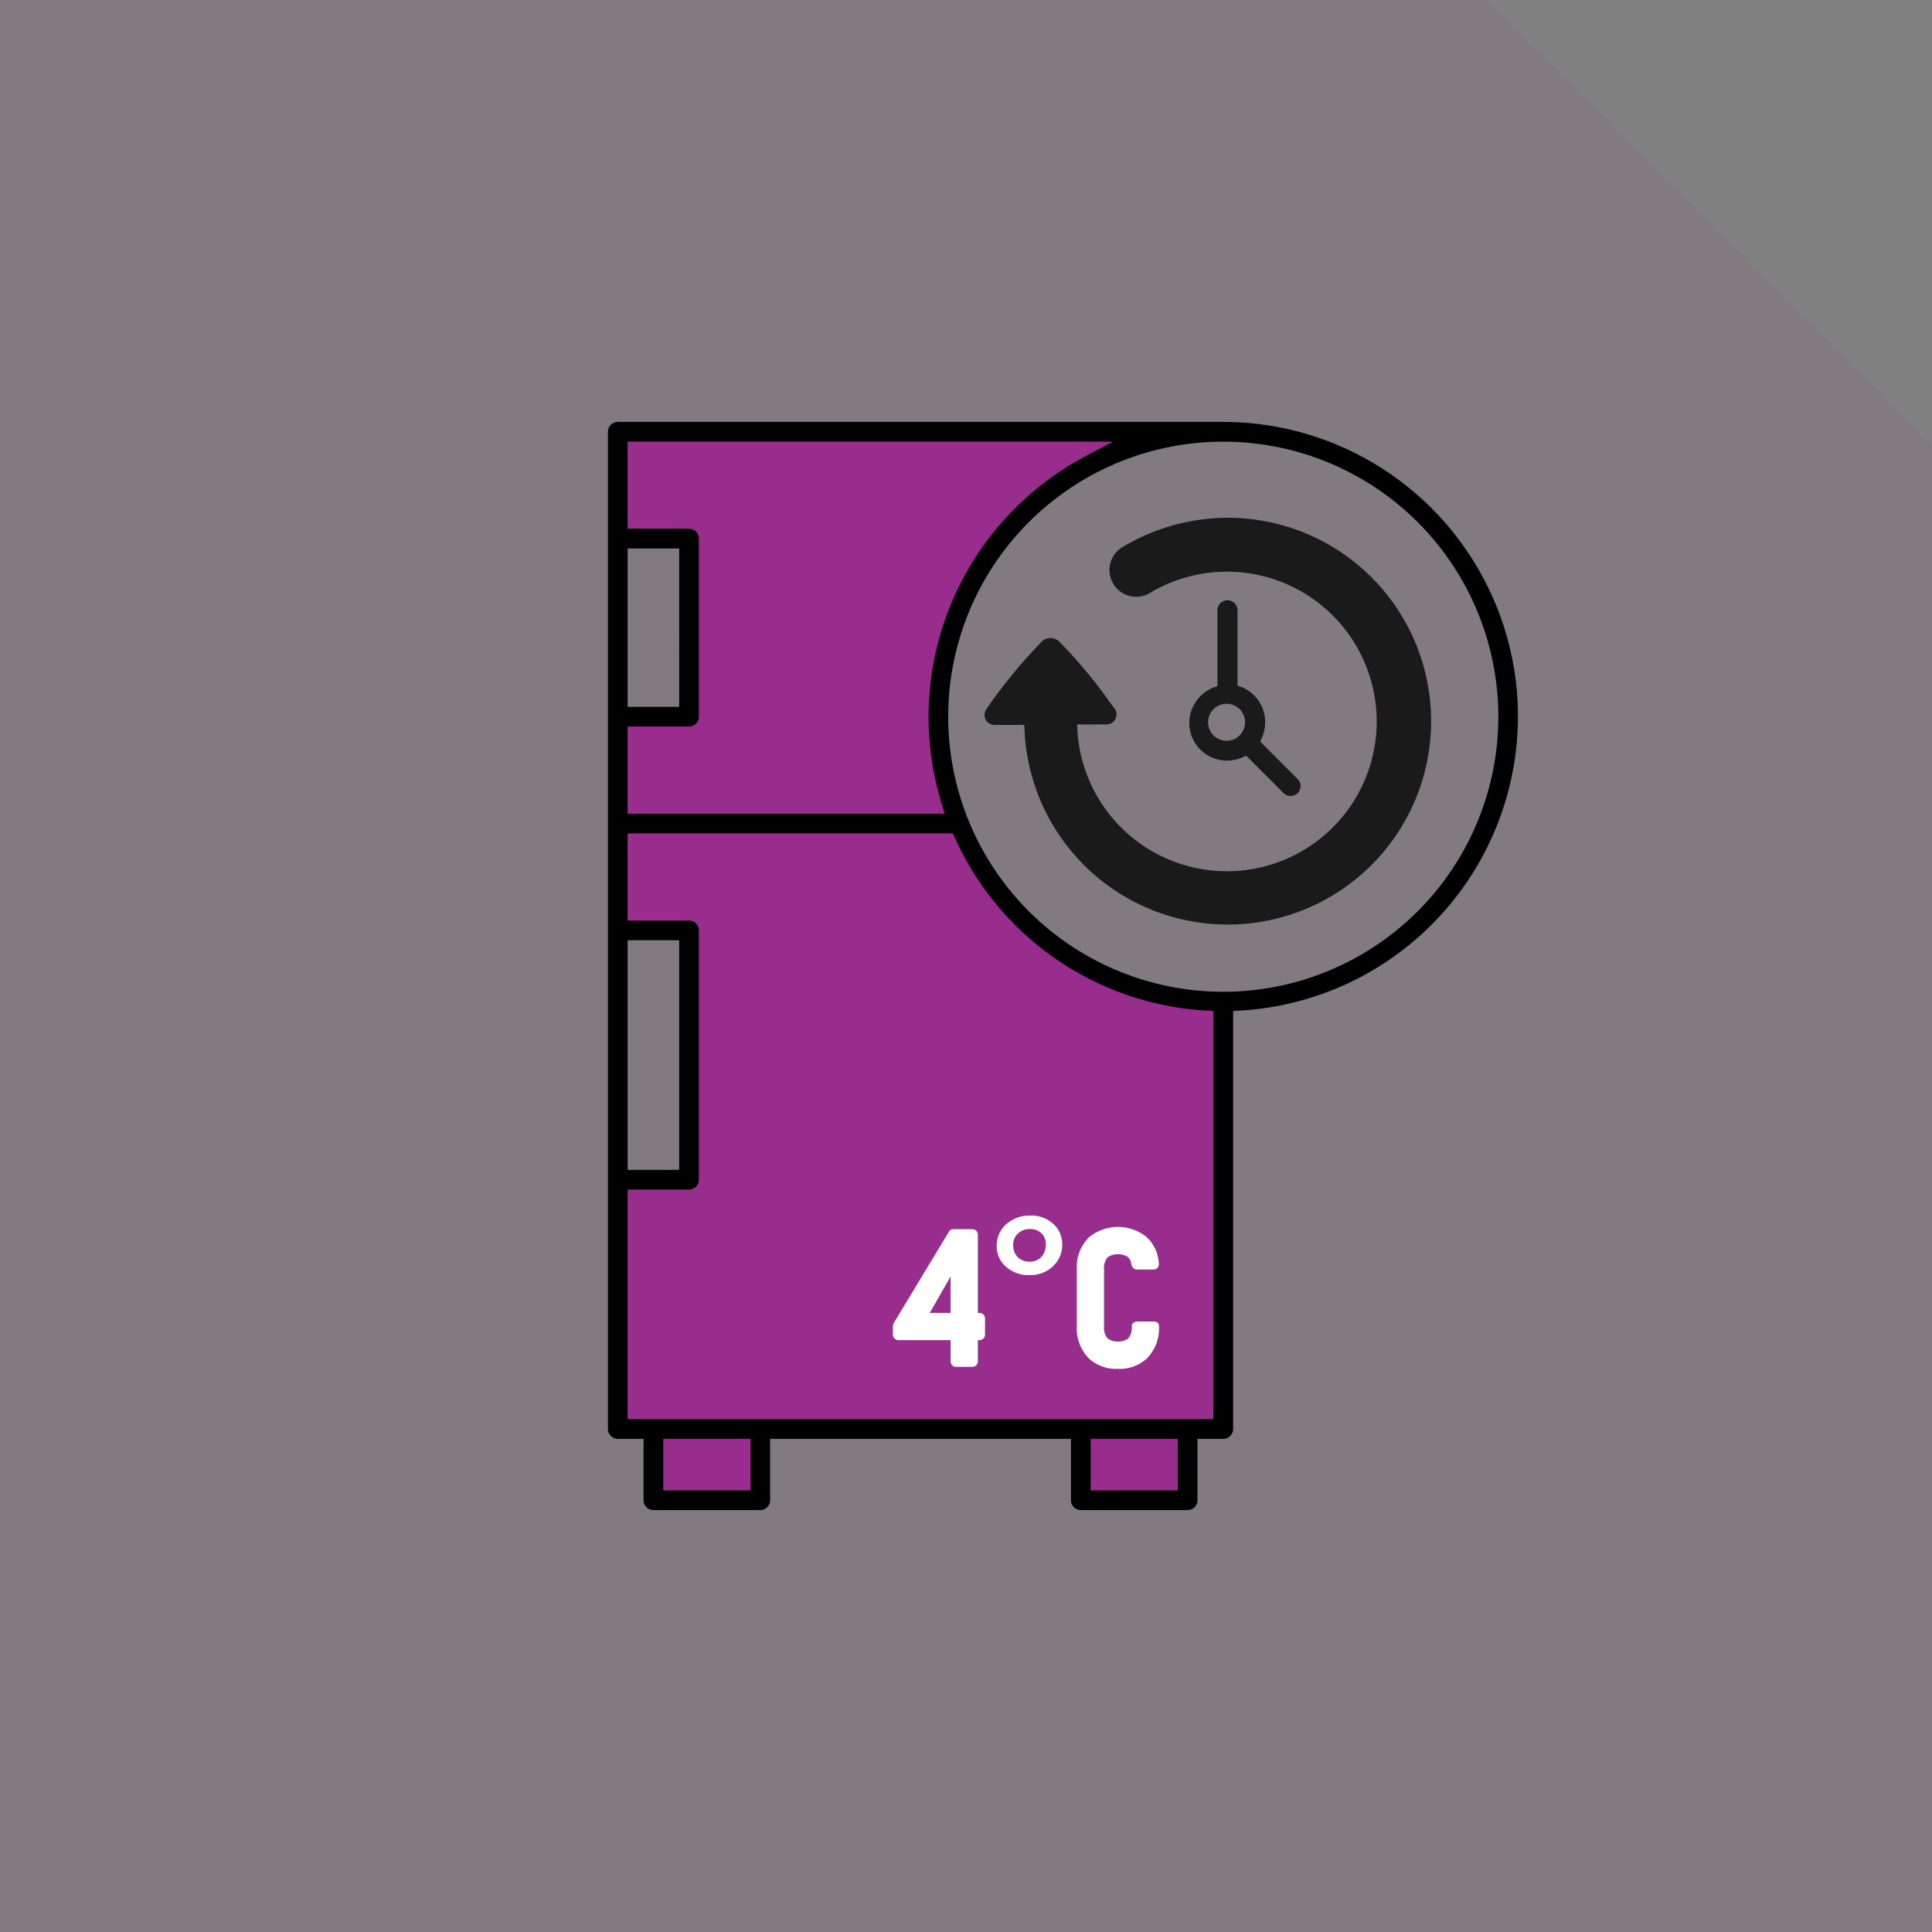
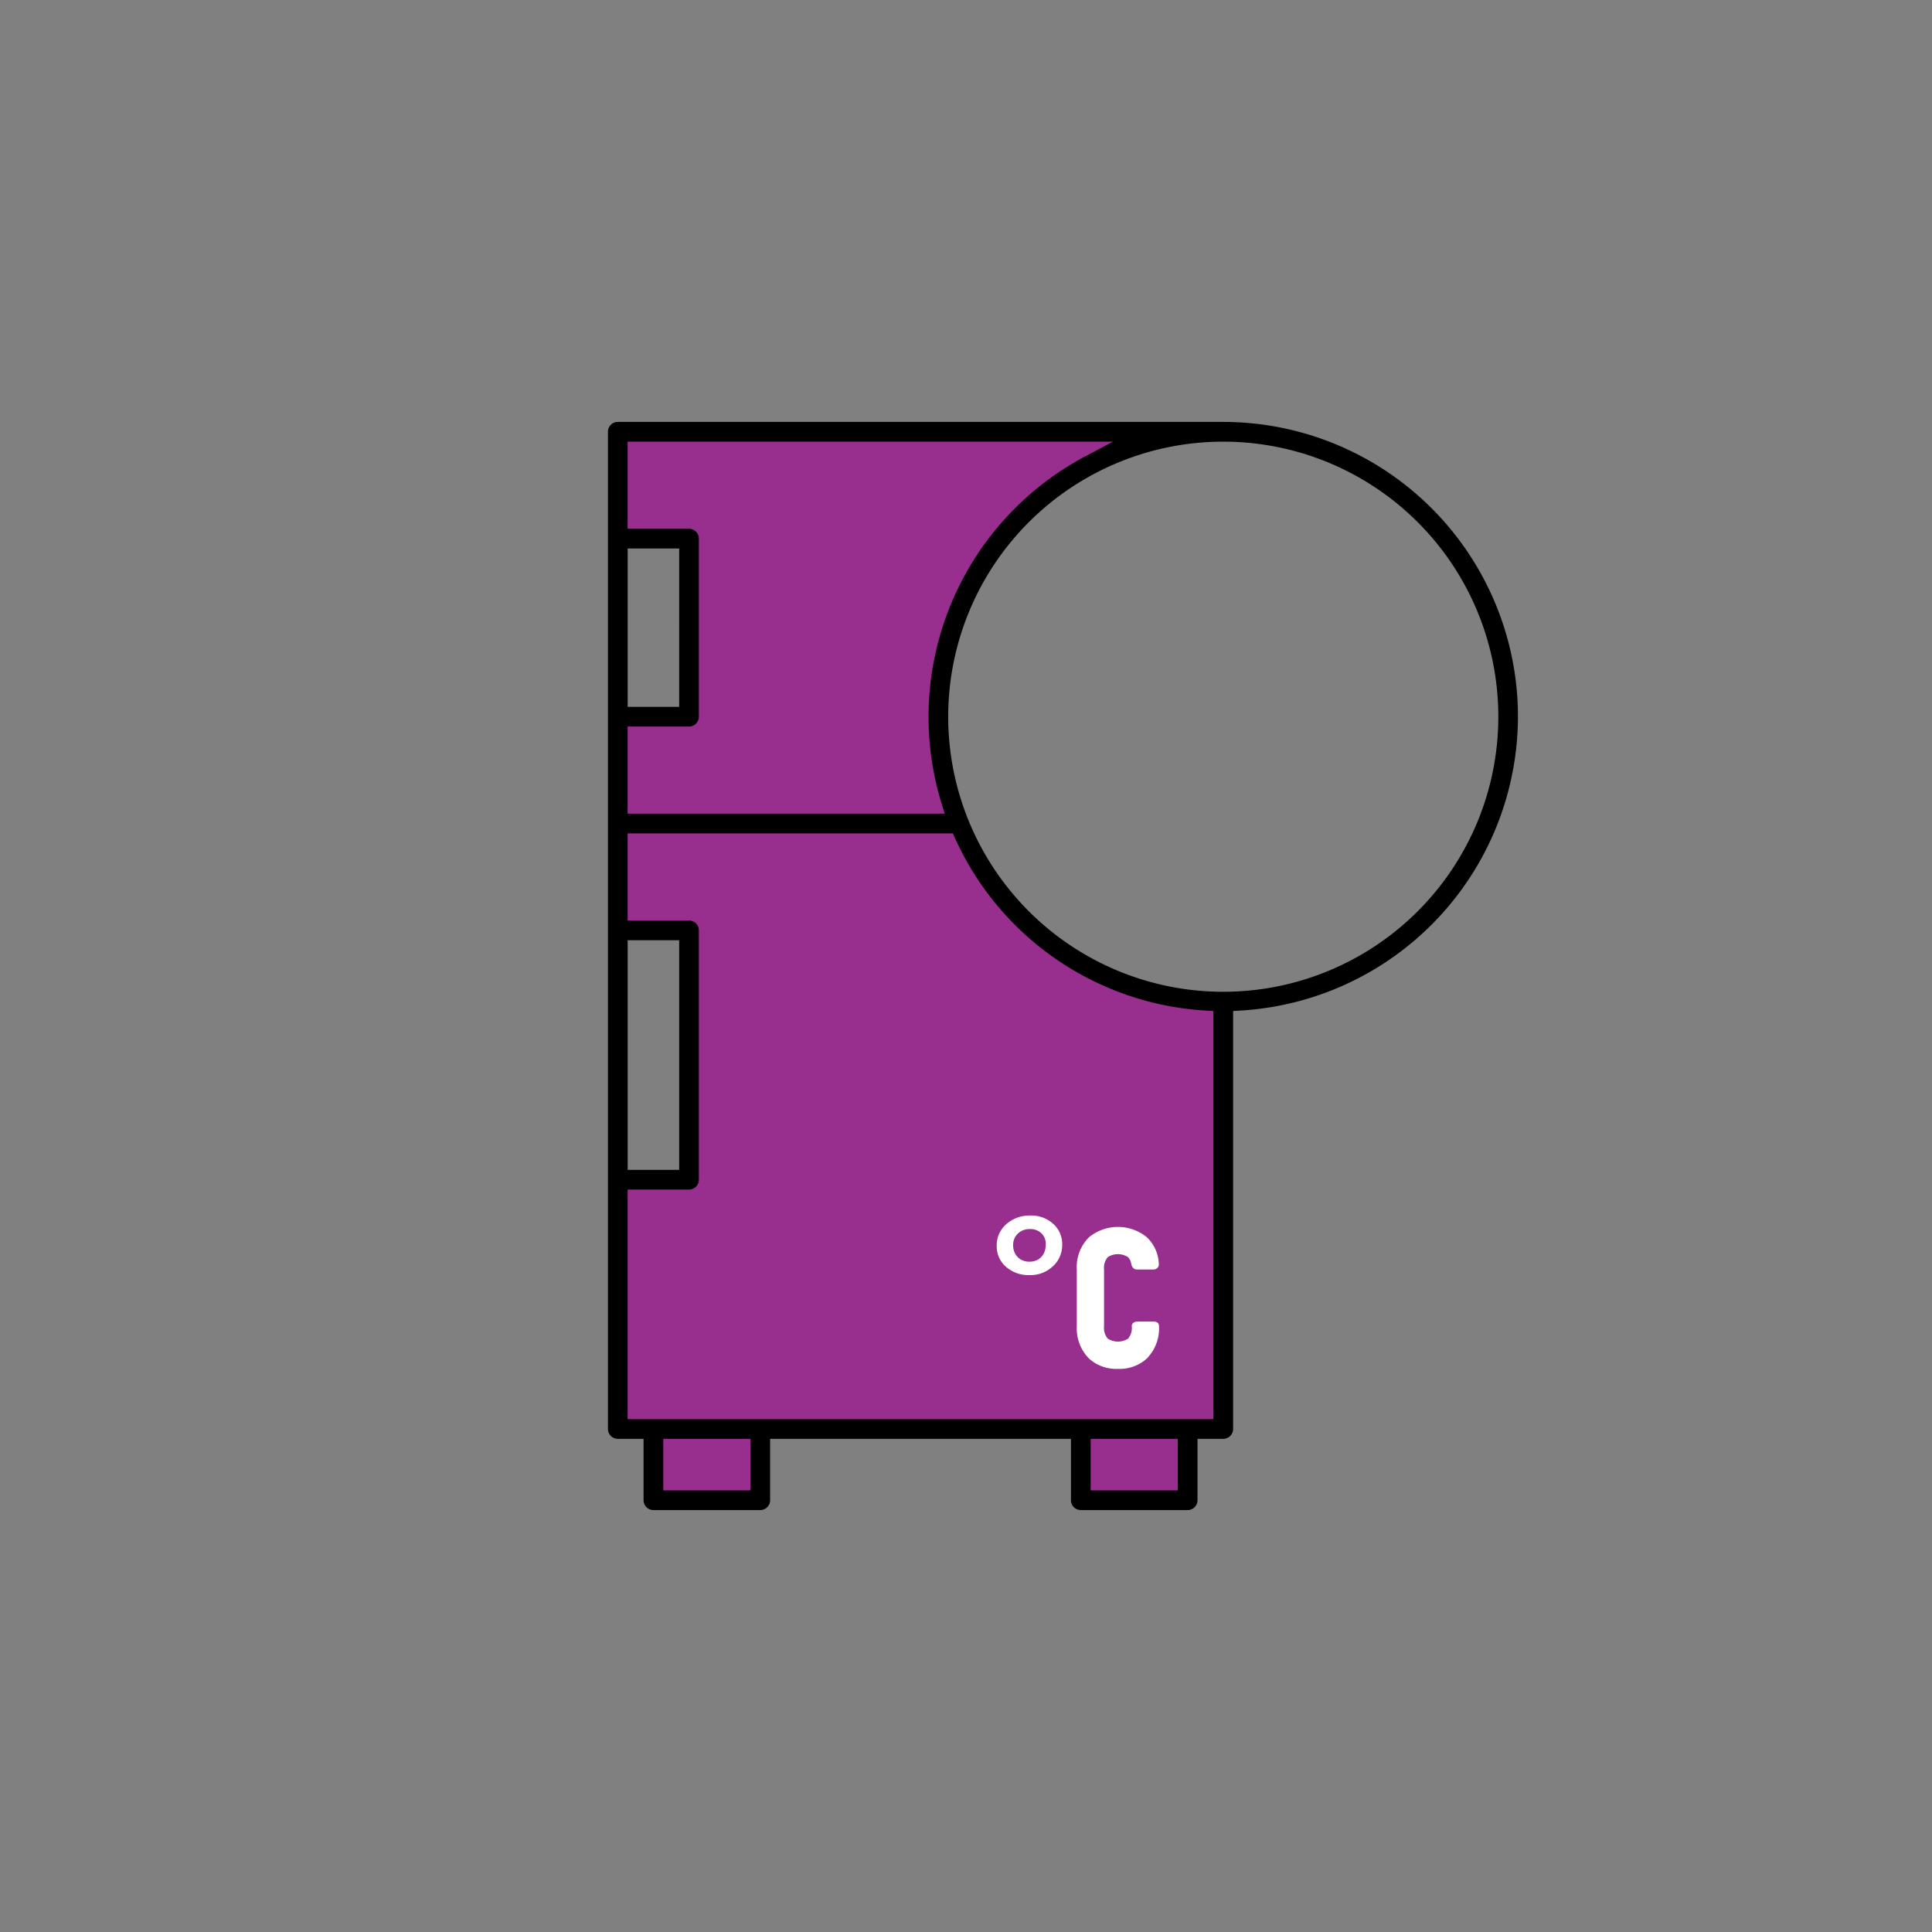
<svg xmlns="http://www.w3.org/2000/svg" viewBox="0 0 139.482 139.482">
  <rect x="0" y="0" width="139.482" height="139.482" fill="#808080" stroke="none" />
  <defs>
    <style> .a, .b { fill: #9a258e; } .a { opacity: 0.05; } .b { opacity: 0.9; } .c { fill: #1a1a1a; } .d { fill: #fff; } </style>
  </defs>
  <g>
-     <polygon class="a" points="139.482 139.482 104.611 139.482 69.741 139.482 34.87 139.482 0 139.482 0 104.611 0 69.741 0 34.87 0 0 34.87 0 69.741 0 107.34 0 139.482 32.141 139.482 69.741 139.482 104.611 139.482 139.482" />
    <g>
      <polygon class="b" points="89.024 72.989 85.508 71.979 78.508 69.979 73.133 65.729 69.008 59.479 67.383 52.479 68.633 45.104 73.258 37.229 80.383 32.479 84.133 30.854 44.633 31.354 44.633 38.974 49.841 39.037 49.591 51.537 44.633 51.724 44.633 67.224 49.653 67.412 49.778 84.849 44.633 85.224 44.633 103.104 47.091 103.104 47.091 108.354 54.758 108.354 54.924 103.104 77.758 103.104 78.424 108.354 85.758 108.188 85.924 103.104 88.133 103.104 88.258 73.854 89.024 72.989" />
      <path d="M109.554,50.485A21.286,21.286,0,0,0,88.324,30.461H44.602a.712.712,0,0,0-.711.711V103.167a.712.712,0,0,0,.711.711h1.86v4.432a.712.712,0,0,0,.711.711h7.714a.712.712,0,0,0,.711-.711V103.878H77.318v4.432a.712.712,0,0,0,.711.711h7.714a.712.712,0,0,0,.711-.711V103.878H88.314a.711.711,0,0,0,.711-.711V72.989l.542-.031A21.291,21.291,0,0,0,109.554,50.485ZM45.313,39.597h3.721V51.031H45.313Zm0,12.855h4.432a.711.711,0,0,0,.711-.711V38.885a.711.711,0,0,0-.711-.711H45.313v-6.292H80.359l-2.039,1.082a21.286,21.286,0,0,0-10.345,25.036l.229.744H45.313Zm0,15.428h3.721V84.458H45.313Zm8.864,39.719H47.885V103.878h6.292Zm30.855,0H78.74V103.878h6.292Zm2.571-5.142H45.313V85.879h4.432a.711.711,0,0,0,.711-.711V67.17a.712.712,0,0,0-.711-.711H45.313V60.166h23.477l.154.338A21.224,21.224,0,0,0,87.062,72.958l.541.032Zm.712-30.855h-.001a19.858,19.858,0,1,1,.001,0Z" />
      <g>
-         <path class="c" d="M88.62,43.334a.728.728,0,0,0-.726.726v5.481a2.765,2.765,0,0,0-2.033,2.65A2.719,2.719,0,0,0,88.583,54.914a2.888,2.888,0,0,0,1.379-.363l2.686,2.686a.719.719,0,1,0,1.016-1.016l-2.686-2.686a3.003,3.003,0,0,0,.363-1.379,2.733,2.733,0,0,0-1.996-2.65V44.06A.728.728,0,0,0,88.62,43.334Zm1.27,8.821a1.358,1.358,0,0,1-.363.907,1.336,1.336,0,1,1,.363-.907Z" />
-         <path class="c" d="M88.62,37.381A14.823,14.823,0,0,0,80.997,39.523a1.93,1.93,0,0,0,1.996,3.303A10.814,10.814,0,1,1,77.766,52.3h2.142a.718.718,0,0,0,.544-1.162l-.399-.544a34.823,34.823,0,0,0-3.485-4.174.921.921,0,0,0-1.452,0l-.036.036a37.886,37.886,0,0,0-3.448,4.138l-.399.581a.718.718,0,0,0,.544,1.162h2.178A14.684,14.684,0,1,0,88.62,37.381Z" />
-       </g>
+         </g>
      <g>
-         <path class="d" d="M68.825,88.739H70.184a.398.398,0,0,1,.412.412v5.633h.107a.398.398,0,0,1,.412.412V96.339a.398.398,0,0,1-.412.412h-.107v1.52a.398.398,0,0,1-.412.412h-1.144a.398.398,0,0,1-.412-.412V96.751H64.873a.398.398,0,0,1-.412-.412v-.465a.659.659,0,0,1,.054-.34L68.521,88.9A.344.344,0,0,1,68.825,88.739Zm-.196,6.045V92.154L67.126,94.784Z" />
        <path class="d" d="M74.343,92.056a2.452,2.452,0,0,1-1.711-.596,1.942,1.942,0,0,1-.673-1.522,2.016,2.016,0,0,1,.687-1.557,2.529,2.529,0,0,1,1.732-.624,2.325,2.325,0,0,1,1.655.596,1.932,1.932,0,0,1,.652,1.5,2.065,2.065,0,0,1-.673,1.571A2.346,2.346,0,0,1,74.343,92.056Zm1.157-2.216a1.064,1.064,0,0,0-.316-.806,1.166,1.166,0,0,0-.841-.301,1.212,1.212,0,0,0-.862.33,1.118,1.118,0,0,0-.337.834,1.292,1.292,0,0,0,.087.484,1.13,1.13,0,0,0,.242.375,1.072,1.072,0,0,0,.372.246,1.292,1.292,0,0,0,.484.087,1.215,1.215,0,0,0,.477-.091,1.068,1.068,0,0,0,.61-.645A1.487,1.487,0,0,0,75.5,89.841Z" />
        <path class="d" d="M80.708,98.826a2.921,2.921,0,0,1-2.074-.733,3.095,3.095,0,0,1-.894-2.343V91.654a3.023,3.023,0,0,1,.894-2.342,3.301,3.301,0,0,1,4.149,0,2.754,2.754,0,0,1,.876,1.913.371.371,0,0,1-.098.313.423.423,0,0,1-.314.116h-1.144c-.226,0-.37-.13-.43-.393a.888.888,0,0,0-.232-.501,1.361,1.361,0,0,0-1.466,0,1.198,1.198,0,0,0-.268.893v4.096a1.2,1.2,0,0,0,.268.894,1.361,1.361,0,0,0,1.466,0,1.196,1.196,0,0,0,.268-.894.3.3,0,0,1,.116-.25.473.473,0,0,1,.295-.089h1.144q.412,0,.412.34a3.095,3.095,0,0,1-.894,2.343A2.921,2.921,0,0,1,80.708,98.826Z" />
      </g>
    </g>
  </g>
</svg>